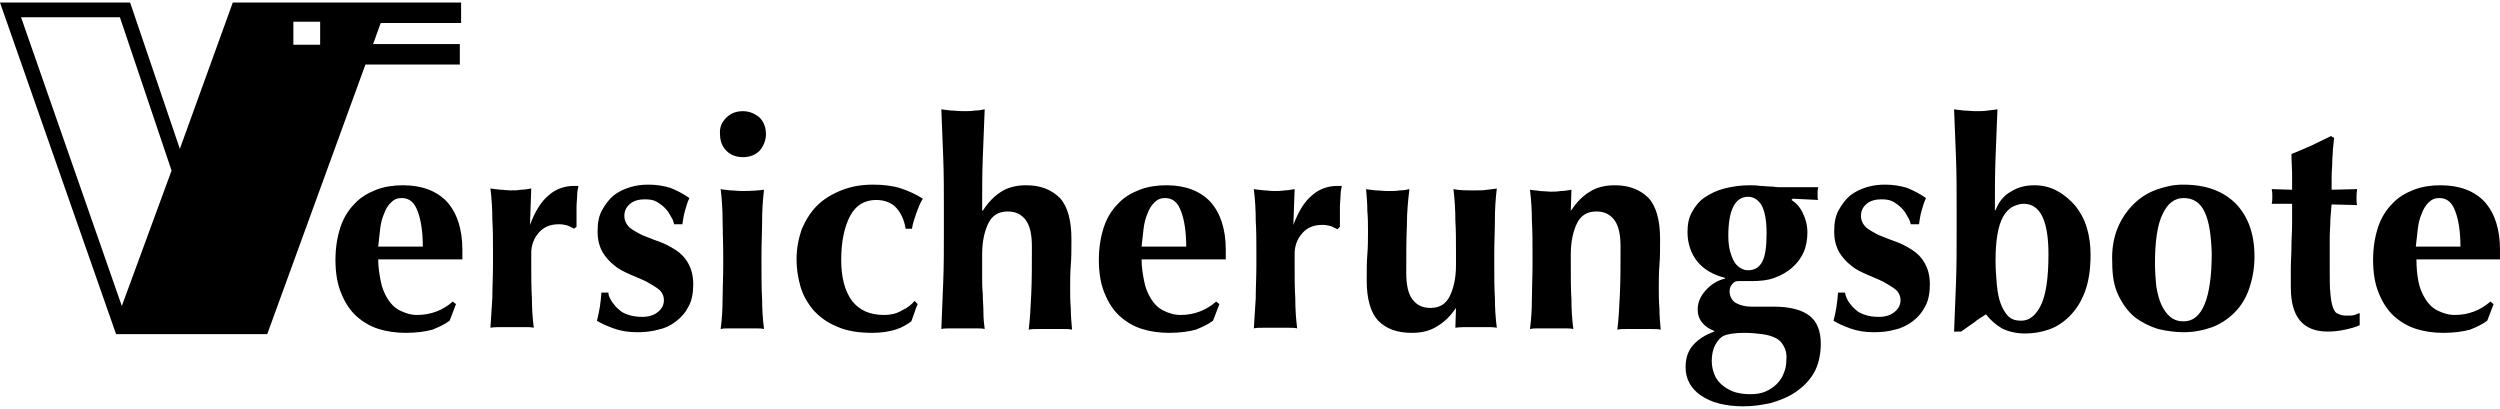
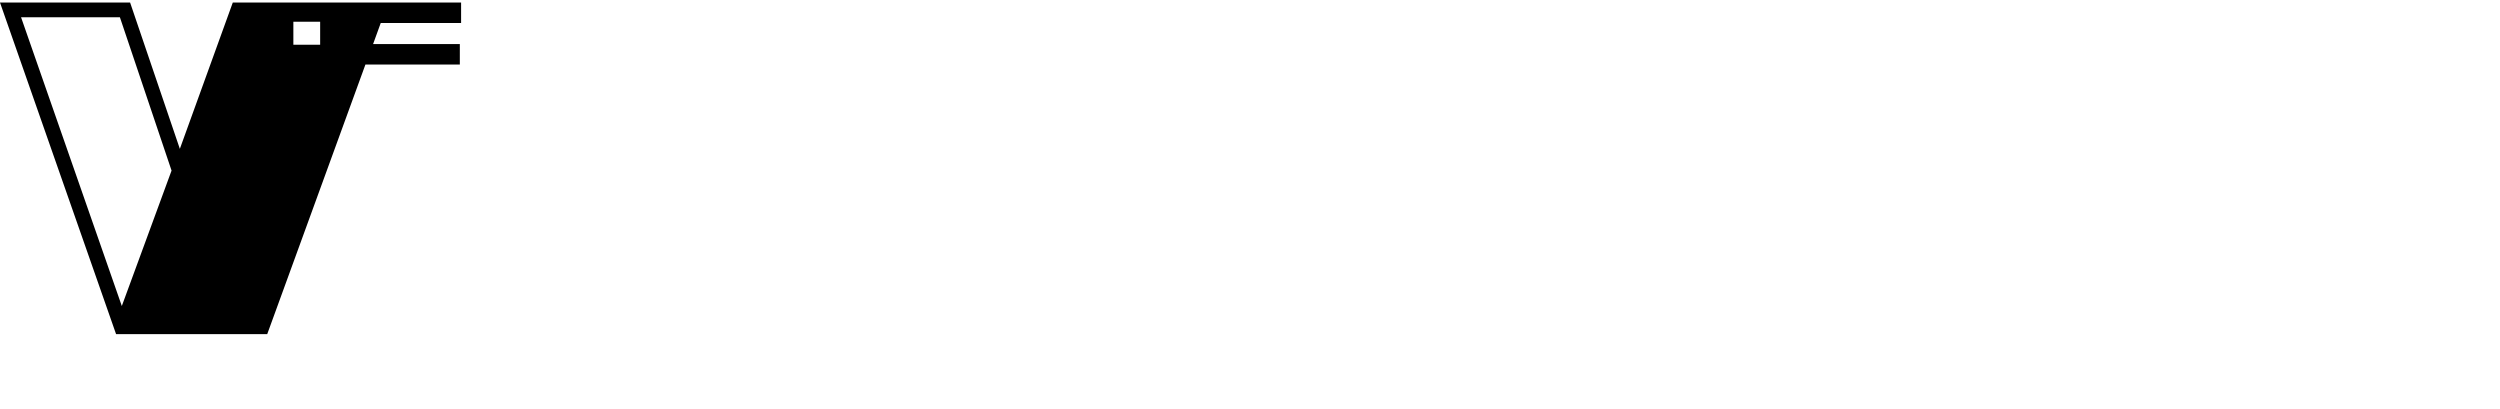
<svg xmlns="http://www.w3.org/2000/svg" width="214" height="35" viewBox="0 0 214 35" fill="none">
  <g clip-path="url(#clip0_345_1199)">
    <path d="M39.47 1.969V0.219H19.926L15.395 12.742L11.137 0.219H0L9.936 28.602H22.874L31.281 5.523H39.361V3.773H31.936L32.591 1.969H39.47ZM10.427 26.195L1.802 1.477H10.263L14.685 14.602L10.427 26.195ZM27.351 3.828H25.112V1.859H27.405V3.828H27.351Z" fill="black" />
-     <path d="M32.591 24.062C32.7 24.664 32.919 25.156 33.192 25.594C33.465 26.031 33.792 26.359 34.229 26.578C34.666 26.797 35.157 26.961 35.703 26.961C36.849 26.961 37.887 26.578 38.76 25.812L39.033 26.031L38.487 27.453C38.05 27.781 37.559 28 37.013 28.219C36.413 28.383 35.648 28.492 34.72 28.492C33.902 28.492 33.137 28.383 32.428 28.164C31.718 27.945 31.063 27.562 30.517 27.07C29.971 26.578 29.534 25.922 29.207 25.102C28.879 24.336 28.715 23.352 28.715 22.258C28.715 21.164 28.879 20.234 29.152 19.414C29.425 18.594 29.862 17.938 30.353 17.445C30.844 16.898 31.5 16.516 32.209 16.242C32.919 15.969 33.683 15.859 34.502 15.859C36.14 15.859 37.395 16.352 38.269 17.281C39.142 18.266 39.579 19.633 39.579 21.383V22.203H32.373C32.373 22.859 32.482 23.516 32.591 24.062ZM35.758 18.102C35.485 17.336 35.048 16.953 34.393 16.953C34.011 16.953 33.738 17.062 33.465 17.336C33.192 17.609 33.028 17.883 32.864 18.32C32.7 18.703 32.591 19.141 32.537 19.633L32.373 21.109H36.194C36.194 19.852 36.031 18.812 35.758 18.102ZM45.366 19.25C45.803 18.102 46.294 17.281 46.949 16.734C47.55 16.188 48.314 15.914 49.133 15.914H49.515C49.46 16.188 49.406 16.406 49.406 16.734C49.406 17.008 49.351 17.336 49.351 17.719V19.414L49.133 19.578C48.969 19.469 48.805 19.414 48.587 19.305C48.368 19.25 48.15 19.195 47.877 19.195C47.113 19.195 46.567 19.414 46.13 19.906C45.693 20.398 45.475 21 45.475 21.656V22.641C45.475 23.68 45.475 24.609 45.53 25.484C45.53 26.359 45.584 27.234 45.693 28.055C45.475 28 45.202 28 44.874 28H42.8C42.8 28 42.2 28 41.981 28.055C42.036 27.234 42.09 26.359 42.145 25.484C42.145 24.609 42.2 23.625 42.2 22.641V21.656C42.2 20.617 42.2 19.688 42.145 18.812C42.145 17.938 42.09 17.008 41.981 16.133C42.254 16.188 42.527 16.188 42.855 16.242C43.128 16.242 43.401 16.297 43.728 16.297C44.001 16.297 44.274 16.297 44.602 16.242C44.874 16.242 45.148 16.188 45.475 16.133L45.366 19.25ZM52.408 25.867C52.572 26.086 52.736 26.305 53.009 26.523C53.227 26.742 53.5 26.852 53.828 26.961C54.155 27.07 54.537 27.125 54.974 27.125C55.575 27.125 56.011 26.961 56.339 26.688C56.666 26.414 56.83 26.086 56.83 25.703C56.83 25.32 56.666 24.992 56.393 24.773C56.12 24.555 55.738 24.336 55.356 24.117C54.919 23.898 54.483 23.734 53.991 23.516C53.5 23.297 53.009 23.078 52.627 22.75C52.19 22.422 51.862 22.039 51.589 21.602C51.316 21.109 51.153 20.562 51.153 19.797C51.153 19.086 51.262 18.484 51.535 17.992C51.808 17.5 52.135 17.062 52.517 16.734C52.954 16.406 53.391 16.188 53.937 16.023C54.483 15.859 54.974 15.805 55.52 15.805C56.23 15.805 56.83 15.914 57.376 16.078C57.922 16.297 58.468 16.57 59.014 16.953C58.85 17.281 58.741 17.664 58.632 18.047C58.523 18.43 58.468 18.812 58.413 19.195H57.704C57.649 18.977 57.594 18.758 57.431 18.539C57.322 18.32 57.158 18.047 56.939 17.828C56.721 17.609 56.503 17.445 56.23 17.281C55.957 17.117 55.629 17.062 55.192 17.062C54.701 17.062 54.264 17.172 53.937 17.445C53.609 17.719 53.445 18.047 53.445 18.484C53.445 18.867 53.609 19.195 53.882 19.469C54.155 19.688 54.537 19.906 54.974 20.125C55.411 20.289 55.902 20.508 56.393 20.672C56.885 20.836 57.376 21.109 57.813 21.383C58.249 21.656 58.632 22.039 58.905 22.531C59.178 23.023 59.341 23.57 59.341 24.336C59.341 25.047 59.232 25.703 58.959 26.195C58.686 26.742 58.359 27.125 57.867 27.508C57.376 27.891 56.885 28.109 56.339 28.219C55.793 28.383 55.138 28.438 54.537 28.438C53.773 28.438 53.118 28.328 52.517 28.109C51.917 27.891 51.425 27.672 51.098 27.453C51.316 26.633 51.425 25.867 51.48 25.047H52.081C52.081 25.375 52.244 25.594 52.408 25.867ZM62.18 10.062C62.562 9.68 63.054 9.516 63.599 9.516C64.145 9.516 64.637 9.734 65.019 10.062C65.401 10.445 65.565 10.938 65.565 11.484C65.565 12.031 65.347 12.523 65.019 12.906C64.637 13.289 64.145 13.453 63.599 13.453C63.054 13.453 62.562 13.289 62.18 12.906C61.798 12.523 61.634 12.031 61.634 11.484C61.58 10.883 61.798 10.445 62.18 10.062ZM61.853 18.867C61.853 17.992 61.798 17.062 61.689 16.188C61.907 16.242 62.18 16.242 62.508 16.297C62.835 16.297 63.163 16.352 63.545 16.352C64.309 16.352 64.964 16.297 65.401 16.242C65.292 17.117 65.237 18.047 65.237 18.922C65.237 19.797 65.183 20.781 65.183 21.766V22.75C65.183 23.789 65.183 24.719 65.237 25.594C65.237 26.469 65.292 27.344 65.401 28.164C65.183 28.109 64.91 28.109 64.582 28.109H62.508C62.18 28.109 61.907 28.109 61.689 28.164C61.798 27.344 61.853 26.469 61.853 25.594C61.853 24.719 61.907 23.734 61.907 22.75V21.766C61.907 20.672 61.853 19.742 61.853 18.867ZM76.756 17.828C76.374 17.391 75.773 17.117 75.009 17.117C74.027 17.117 73.262 17.555 72.771 18.484C72.28 19.414 72.007 20.672 72.007 22.258C72.007 23.789 72.334 24.938 72.935 25.758C73.59 26.578 74.463 26.961 75.719 26.961C76.21 26.961 76.756 26.852 77.193 26.578C77.684 26.359 78.012 26.086 78.285 25.758L78.558 26.031C78.448 26.25 78.339 26.523 78.285 26.742C78.175 27.016 78.121 27.234 78.012 27.508C77.63 27.781 77.193 28.055 76.647 28.219C76.101 28.383 75.446 28.492 74.682 28.492C73.481 28.492 72.443 28.328 71.624 27.945C70.806 27.617 70.15 27.125 69.605 26.523C69.113 25.922 68.731 25.266 68.513 24.5C68.294 23.734 68.185 22.969 68.185 22.203C68.185 21.273 68.349 20.453 68.622 19.633C68.95 18.867 69.386 18.156 69.932 17.609C70.478 17.062 71.188 16.625 72.007 16.297C72.826 15.969 73.699 15.805 74.736 15.805C75.664 15.805 76.483 15.914 77.138 16.133C77.793 16.352 78.394 16.625 78.994 17.008C78.776 17.336 78.612 17.773 78.448 18.211C78.285 18.703 78.121 19.141 78.066 19.578H77.52C77.411 18.867 77.138 18.266 76.756 17.828ZM80.741 13.508C80.687 12.141 80.632 10.773 80.578 9.352C80.796 9.406 81.069 9.406 81.397 9.461C81.724 9.461 82.052 9.516 82.434 9.516C82.816 9.516 83.143 9.516 83.471 9.461C83.799 9.461 84.071 9.406 84.29 9.352C84.235 10.773 84.181 12.141 84.126 13.508C84.072 14.875 84.072 16.352 84.072 17.992L84.126 18.047C84.563 17.336 85.109 16.789 85.709 16.406C86.31 16.023 87.019 15.859 87.838 15.859C89.094 15.859 90.022 16.242 90.732 16.953C91.387 17.664 91.714 18.867 91.714 20.453C91.714 21.328 91.714 22.039 91.66 22.695C91.605 23.352 91.605 24.008 91.605 24.664C91.605 25.211 91.605 25.758 91.66 26.414C91.66 27.016 91.714 27.617 91.769 28.219C91.55 28.164 91.278 28.164 90.95 28.164H88.876C88.548 28.164 88.275 28.164 88.057 28.219C88.166 27.344 88.22 26.359 88.275 25.156C88.33 24.008 88.33 22.641 88.33 21.109C88.33 20.07 88.166 19.305 87.784 18.812C87.402 18.32 86.91 18.102 86.255 18.102C85.491 18.102 84.945 18.43 84.617 19.086C84.29 19.742 84.072 20.617 84.072 21.766V23.734C84.072 24.172 84.072 24.664 84.126 25.156C84.126 25.703 84.181 26.195 84.181 26.742C84.181 27.289 84.235 27.727 84.29 28.164C84.071 28.109 83.799 28.109 83.471 28.109H81.397C81.069 28.109 80.796 28.109 80.578 28.164C80.632 26.797 80.687 25.484 80.741 24.117C80.796 22.75 80.796 21.273 80.796 19.633V17.992C80.796 16.352 80.796 14.875 80.741 13.508ZM97.938 24.062C98.047 24.664 98.265 25.156 98.538 25.594C98.811 26.031 99.139 26.359 99.576 26.578C100.012 26.797 100.504 26.961 101.05 26.961C102.196 26.961 103.233 26.578 104.107 25.812L104.38 26.031L103.834 27.453C103.397 27.781 102.906 28 102.36 28.219C101.759 28.383 100.995 28.492 100.067 28.492C99.248 28.492 98.484 28.383 97.774 28.164C97.064 27.945 96.409 27.562 95.863 27.07C95.317 26.578 94.881 25.922 94.553 25.102C94.225 24.336 94.062 23.352 94.062 22.258C94.062 21.164 94.225 20.234 94.499 19.414C94.772 18.594 95.208 17.938 95.7 17.445C96.191 16.898 96.846 16.516 97.556 16.242C98.265 15.969 99.03 15.859 99.849 15.859C101.486 15.859 102.742 16.352 103.615 17.281C104.489 18.266 104.926 19.633 104.926 21.383V22.203H97.719C97.719 22.859 97.829 23.516 97.938 24.062ZM101.104 18.102C100.831 17.336 100.394 16.953 99.739 16.953C99.357 16.953 99.084 17.062 98.811 17.336C98.538 17.609 98.374 17.883 98.211 18.32C98.047 18.703 97.938 19.141 97.883 19.633L97.719 21.109H101.541C101.541 19.852 101.377 18.812 101.104 18.102ZM110.712 19.25C111.149 18.102 111.64 17.281 112.295 16.734C112.896 16.188 113.66 15.914 114.479 15.914H114.861C114.807 16.188 114.752 16.406 114.752 16.734C114.752 17.008 114.697 17.336 114.697 17.719V19.414L114.479 19.633C114.315 19.523 114.152 19.469 113.933 19.359C113.715 19.305 113.496 19.25 113.223 19.25C112.459 19.25 111.913 19.469 111.477 19.961C111.04 20.453 110.821 21.055 110.821 21.711V22.695C110.821 23.734 110.821 24.664 110.876 25.539C110.876 26.414 110.931 27.289 111.04 28.109C110.821 28.055 110.548 28.055 110.221 28.055H108.146C107.819 28.055 107.546 28.055 107.328 28.109C107.382 27.289 107.437 26.414 107.491 25.539C107.491 24.664 107.546 23.68 107.546 22.695V21.711C107.546 20.672 107.546 19.742 107.491 18.867C107.491 17.992 107.437 17.062 107.328 16.188C107.601 16.242 107.873 16.242 108.201 16.297C108.474 16.297 108.747 16.352 109.075 16.352C109.347 16.352 109.62 16.352 109.948 16.297C110.221 16.297 110.494 16.242 110.821 16.188L110.712 19.25ZM124.633 26.359C124.142 27.07 123.651 27.562 122.995 27.945C122.395 28.328 121.685 28.492 120.866 28.492C119.611 28.492 118.683 28.164 117.973 27.453C117.318 26.742 116.99 25.594 116.99 24.008C116.99 23.133 116.99 22.422 117.045 21.766C117.1 21.109 117.1 20.453 117.1 19.797C117.1 19.25 117.1 18.703 117.045 18.047C117.045 17.445 116.99 16.789 116.936 16.188C117.154 16.242 117.427 16.242 117.755 16.297C118.082 16.297 118.41 16.352 118.792 16.352C119.174 16.352 119.502 16.352 119.829 16.297C120.157 16.297 120.43 16.242 120.648 16.188C120.539 17.062 120.43 18.102 120.43 19.305C120.375 20.508 120.375 21.82 120.375 23.352C120.375 24.391 120.539 25.156 120.921 25.648C121.303 26.141 121.794 26.359 122.45 26.359C123.214 26.359 123.76 26.031 124.087 25.375C124.415 24.719 124.633 23.844 124.633 22.695V21.711C124.633 20.672 124.633 19.742 124.579 18.867C124.579 17.992 124.524 17.062 124.415 16.188C124.906 16.297 125.507 16.297 126.271 16.297C126.653 16.297 126.981 16.297 127.308 16.242C127.636 16.188 127.909 16.188 128.127 16.133C128.018 17.008 127.963 17.938 127.963 18.812C127.963 19.688 127.909 20.672 127.909 21.656V22.641C127.909 23.68 127.909 24.609 127.963 25.484C127.963 26.359 128.018 27.234 128.127 28.055C127.854 28 127.527 28 127.254 28H125.507C125.507 28 124.906 28 124.579 28.055L124.633 26.359ZM134.46 18.047C134.951 17.336 135.442 16.789 136.097 16.406C136.698 16.023 137.408 15.859 138.227 15.859C139.482 15.859 140.41 16.242 141.12 16.953C141.775 17.664 142.103 18.867 142.103 20.453C142.103 21.328 142.103 22.039 142.048 22.695C141.993 23.352 141.993 24.008 141.993 24.664C141.993 25.211 141.993 25.758 142.048 26.414C142.048 27.016 142.103 27.617 142.157 28.219C141.939 28.164 141.666 28.164 141.338 28.164H139.264C138.936 28.164 138.663 28.164 138.445 28.219C138.554 27.344 138.609 26.359 138.663 25.156C138.718 24.008 138.718 22.641 138.718 21.109C138.718 20.07 138.554 19.305 138.172 18.812C137.79 18.32 137.298 18.102 136.643 18.102C135.879 18.102 135.333 18.43 135.006 19.086C134.678 19.742 134.46 20.617 134.46 21.766V22.75C134.46 23.789 134.46 24.719 134.514 25.594C134.514 26.469 134.569 27.344 134.678 28.164C134.46 28.109 134.187 28.109 133.859 28.109H131.785C131.457 28.109 131.184 28.109 130.966 28.164C131.075 27.344 131.13 26.469 131.13 25.594C131.13 24.719 131.184 23.734 131.184 22.75V21.766C131.184 20.727 131.184 19.797 131.13 18.922C131.13 18.047 131.075 17.117 130.966 16.242C131.239 16.297 131.566 16.297 131.839 16.352C132.112 16.352 132.44 16.406 132.713 16.406C132.986 16.406 133.313 16.406 133.586 16.352C133.859 16.352 134.187 16.297 134.514 16.242L134.46 18.047ZM153.348 17.117C153.785 17.391 154.113 17.773 154.331 18.266C154.55 18.703 154.713 19.25 154.713 19.906C154.713 20.508 154.604 21.109 154.386 21.602C154.167 22.094 153.84 22.531 153.403 22.914C152.966 23.297 152.475 23.57 151.875 23.789C151.274 24.008 150.619 24.062 149.909 24.062H148.763C148.544 24.062 148.381 24.172 148.271 24.336C148.108 24.5 148.053 24.719 148.053 24.938C148.053 25.32 148.217 25.648 148.49 25.867C148.817 26.086 149.309 26.25 149.964 26.25H151.82C153.239 26.25 154.222 26.523 154.877 27.016C155.532 27.508 155.86 28.328 155.86 29.422C155.86 30.406 155.641 31.281 155.259 31.938C154.877 32.594 154.331 33.141 153.676 33.578C153.021 34.016 152.311 34.289 151.547 34.508C150.783 34.672 150.018 34.781 149.254 34.781C147.671 34.781 146.47 34.453 145.596 33.852C144.723 33.25 144.286 32.43 144.286 31.445C144.286 30.625 144.505 30.023 144.941 29.531C145.378 29.039 145.979 28.656 146.743 28.383V28.328C146.306 28.164 145.979 27.945 145.706 27.617C145.433 27.289 145.323 26.906 145.323 26.469C145.323 25.922 145.542 25.375 145.979 24.883C146.415 24.391 146.961 24.008 147.671 23.844V23.789C146.634 23.516 145.869 23.078 145.323 22.422C144.778 21.766 144.45 20.891 144.45 19.852C144.45 19.195 144.559 18.648 144.832 18.156C145.105 17.664 145.433 17.227 145.924 16.898C146.415 16.57 146.961 16.297 147.616 16.133C148.271 15.969 148.981 15.859 149.745 15.859C150.018 15.859 150.346 15.859 150.673 15.914C151.001 15.914 151.274 15.969 151.602 15.969C151.82 15.969 152.038 16.023 152.257 16.023H155.641C155.641 16.133 155.587 16.242 155.587 16.297V16.844C155.587 16.953 155.587 17.062 155.641 17.117L153.458 17.008L153.348 17.117ZM152.693 29.641C152.53 29.312 152.311 29.094 151.984 28.93C151.656 28.766 151.274 28.656 150.837 28.602C150.401 28.547 149.909 28.492 149.309 28.492C148.435 28.492 147.835 28.602 147.507 28.766C147.289 28.875 147.07 29.094 146.852 29.477C146.634 29.859 146.525 30.352 146.525 30.898C146.525 31.391 146.634 31.773 146.797 32.156C146.961 32.539 147.234 32.812 147.507 33.031C147.78 33.25 148.162 33.469 148.544 33.578C148.927 33.688 149.363 33.742 149.8 33.742C150.291 33.742 150.728 33.688 151.11 33.523C151.492 33.359 151.82 33.141 152.093 32.867C152.366 32.594 152.584 32.266 152.693 31.938C152.857 31.555 152.912 31.227 152.912 30.789C152.966 30.352 152.857 29.914 152.693 29.641ZM147.944 20.18C147.944 20.727 147.998 21.164 148.108 21.547C148.217 21.93 148.326 22.203 148.49 22.477C148.654 22.695 148.817 22.859 149.036 22.969C149.2 23.078 149.418 23.133 149.636 23.133C150.182 23.133 150.564 22.914 150.837 22.422C151.11 21.93 151.219 21.109 151.219 19.961C151.219 18.812 151.056 18.047 150.783 17.555C150.51 17.117 150.128 16.844 149.636 16.844C148.544 16.844 147.944 17.938 147.944 20.18ZM158.262 25.867C158.426 26.086 158.589 26.305 158.862 26.523C159.081 26.742 159.354 26.852 159.681 26.961C160.009 27.07 160.391 27.125 160.828 27.125C161.428 27.125 161.865 26.961 162.192 26.688C162.52 26.414 162.684 26.086 162.684 25.703C162.684 25.32 162.52 24.992 162.247 24.773C161.974 24.555 161.592 24.336 161.21 24.117C160.773 23.898 160.336 23.734 159.845 23.516C159.354 23.297 158.862 23.078 158.48 22.75C158.043 22.422 157.716 22.039 157.443 21.602C157.17 21.109 157.006 20.562 157.006 19.797C157.006 19.086 157.115 18.484 157.388 17.992C157.661 17.5 157.989 17.062 158.371 16.734C158.808 16.406 159.244 16.188 159.79 16.023C160.336 15.859 160.828 15.805 161.373 15.805C162.083 15.805 162.684 15.914 163.23 16.078C163.776 16.297 164.321 16.57 164.867 16.953C164.704 17.281 164.594 17.664 164.485 18.047C164.376 18.43 164.321 18.812 164.267 19.195H163.557C163.503 18.977 163.448 18.758 163.284 18.539C163.175 18.32 163.011 18.047 162.793 17.828C162.575 17.609 162.356 17.445 162.083 17.281C161.81 17.117 161.483 17.062 161.046 17.062C160.555 17.062 160.118 17.172 159.79 17.445C159.463 17.719 159.299 18.047 159.299 18.484C159.299 18.867 159.463 19.195 159.736 19.469C160.009 19.688 160.391 19.906 160.828 20.125C161.264 20.289 161.756 20.508 162.247 20.672C162.738 20.836 163.23 21.109 163.666 21.383C164.103 21.656 164.485 22.039 164.758 22.531C165.031 23.023 165.195 23.57 165.195 24.336C165.195 25.047 165.086 25.703 164.813 26.195C164.54 26.742 164.212 27.125 163.721 27.508C163.284 27.836 162.738 28.109 162.192 28.219C161.646 28.383 160.991 28.438 160.391 28.438C159.627 28.438 158.971 28.328 158.371 28.109C157.77 27.891 157.279 27.672 156.952 27.453C157.17 26.633 157.279 25.867 157.334 25.047H157.934C157.989 25.375 158.098 25.594 158.262 25.867ZM167.433 13.508C167.379 12.141 167.324 10.773 167.269 9.352C167.488 9.406 167.761 9.406 168.088 9.461C168.416 9.461 168.743 9.516 169.126 9.516C169.508 9.516 169.835 9.516 170.163 9.461C170.49 9.406 170.763 9.406 170.982 9.352C170.927 10.773 170.872 12.141 170.818 13.508C170.763 14.875 170.763 16.352 170.763 17.992H170.818C171.091 17.281 171.528 16.734 172.128 16.406C172.729 16.023 173.384 15.859 174.148 15.859C174.858 15.859 175.513 16.023 176.113 16.352C176.714 16.68 177.205 17.117 177.642 17.609C178.079 18.156 178.406 18.758 178.625 19.469C178.843 20.18 178.952 20.945 178.952 21.82C178.952 23.078 178.788 24.117 178.461 24.992C178.133 25.867 177.696 26.523 177.151 27.07C176.605 27.617 176.004 28 175.349 28.219C174.694 28.438 174.039 28.547 173.384 28.547C172.565 28.547 171.91 28.383 171.364 28.109C170.818 27.781 170.381 27.398 169.999 26.906C169.671 27.125 169.289 27.344 168.962 27.617C168.58 27.891 168.252 28.109 167.87 28.383H167.269C167.324 26.961 167.379 25.594 167.433 24.227C167.488 22.859 167.488 21.328 167.488 19.742V18.102C167.488 16.352 167.488 14.875 167.433 13.508ZM170.927 24.336C170.982 24.992 171.091 25.539 171.255 25.977C171.418 26.414 171.637 26.797 171.91 27.07C172.183 27.344 172.565 27.453 173.002 27.453C173.711 27.453 174.257 27.016 174.694 26.141C175.131 25.266 175.349 23.789 175.349 21.766C175.349 18.867 174.639 17.445 173.22 17.445C172.892 17.445 172.565 17.555 172.237 17.719C171.964 17.883 171.691 18.156 171.473 18.539C171.255 18.922 171.091 19.414 170.982 20.07C170.872 20.672 170.818 21.438 170.818 22.367C170.818 23.023 170.872 23.68 170.927 24.336ZM181.245 19.578C181.572 18.758 182.064 18.047 182.61 17.5C183.156 16.953 183.811 16.516 184.575 16.242C185.339 15.969 186.049 15.805 186.868 15.805C188.833 15.805 190.307 16.352 191.399 17.445C192.436 18.539 192.982 20.016 192.982 21.93C192.982 22.969 192.818 23.844 192.545 24.664C192.272 25.484 191.836 26.195 191.29 26.742C190.744 27.289 190.089 27.727 189.379 28C188.615 28.273 187.796 28.438 186.922 28.438C186.158 28.438 185.448 28.328 184.739 28.164C184.029 27.945 183.374 27.617 182.773 27.18C182.173 26.688 181.736 26.086 181.354 25.32C180.972 24.555 180.808 23.625 180.808 22.477C180.754 21.383 180.917 20.398 181.245 19.578ZM188.724 18.156C188.342 17.336 187.741 16.953 186.922 16.953C186.158 16.953 185.558 17.391 185.121 18.32C184.684 19.195 184.466 20.617 184.466 22.531C184.466 23.242 184.52 23.898 184.575 24.5C184.684 25.102 184.793 25.594 185.012 26.086C185.23 26.523 185.448 26.852 185.776 27.125C186.104 27.398 186.486 27.508 186.922 27.508C188.506 27.508 189.324 25.539 189.324 21.656C189.27 20.125 189.106 18.977 188.724 18.156ZM201.717 16.953C201.717 17.172 201.717 17.391 201.771 17.555L199.588 17.5C199.533 17.883 199.533 18.32 199.479 18.812C199.479 19.305 199.424 19.797 199.424 20.344V23.023C199.424 23.898 199.424 24.609 199.479 25.102C199.533 25.648 199.588 26.031 199.697 26.305C199.806 26.578 199.915 26.797 200.134 26.852C200.297 26.961 200.57 27.016 200.843 27.016C201.171 27.016 201.389 27.016 201.553 26.961C201.717 26.906 201.826 26.852 201.99 26.797V27.836C201.662 28 201.226 28.109 200.734 28.219C200.243 28.328 199.752 28.383 199.26 28.383C197.131 28.383 196.094 27.125 196.094 24.609V22.969C196.094 22.367 196.148 21.711 196.148 21.109C196.148 20.453 196.203 19.852 196.203 19.195V17.445H194.456C194.511 17.227 194.511 17.062 194.511 16.844C194.511 16.625 194.511 16.406 194.456 16.188L196.203 16.242V14.82C196.203 14.383 196.148 13.836 196.148 13.18C196.749 12.961 197.295 12.688 197.841 12.469C198.387 12.195 198.987 11.922 199.533 11.648L199.806 11.812C199.752 12.086 199.752 12.414 199.697 12.742C199.697 13.125 199.642 13.453 199.642 13.891C199.642 14.273 199.588 14.656 199.588 15.094V16.242L201.771 16.188C201.717 16.516 201.717 16.789 201.717 16.953ZM207.012 24.062C207.121 24.664 207.34 25.156 207.613 25.594C207.886 26.031 208.213 26.359 208.65 26.578C209.087 26.797 209.578 26.961 210.124 26.961C211.27 26.961 212.308 26.578 213.181 25.812L213.454 26.031L212.908 27.453C212.471 27.781 211.98 28 211.434 28.219C210.834 28.383 210.069 28.492 209.141 28.492C208.322 28.492 207.558 28.383 206.848 28.164C206.139 27.945 205.484 27.562 204.938 27.07C204.392 26.578 203.955 25.922 203.628 25.102C203.3 24.336 203.136 23.352 203.136 22.258C203.136 21.164 203.3 20.234 203.573 19.414C203.846 18.594 204.283 17.938 204.774 17.445C205.265 16.898 205.92 16.516 206.63 16.242C207.34 15.969 208.104 15.859 208.923 15.859C210.561 15.859 211.816 16.352 212.69 17.281C213.563 18.266 214 19.633 214 21.383V22.203H206.848C206.848 22.859 206.903 23.516 207.012 24.062ZM210.179 18.102C209.906 17.336 209.469 16.953 208.814 16.953C208.432 16.953 208.159 17.062 207.886 17.336C207.613 17.609 207.449 17.883 207.285 18.32C207.121 18.703 207.012 19.141 206.958 19.633L206.794 21.109H210.615C210.615 19.852 210.452 18.812 210.179 18.102Z" fill="black" />
  </g>
  <defs>
    <clipPath id="clip0_345_1199">
      <rect width="214" height="35" fill="white" />
    </clipPath>
  </defs>
</svg>